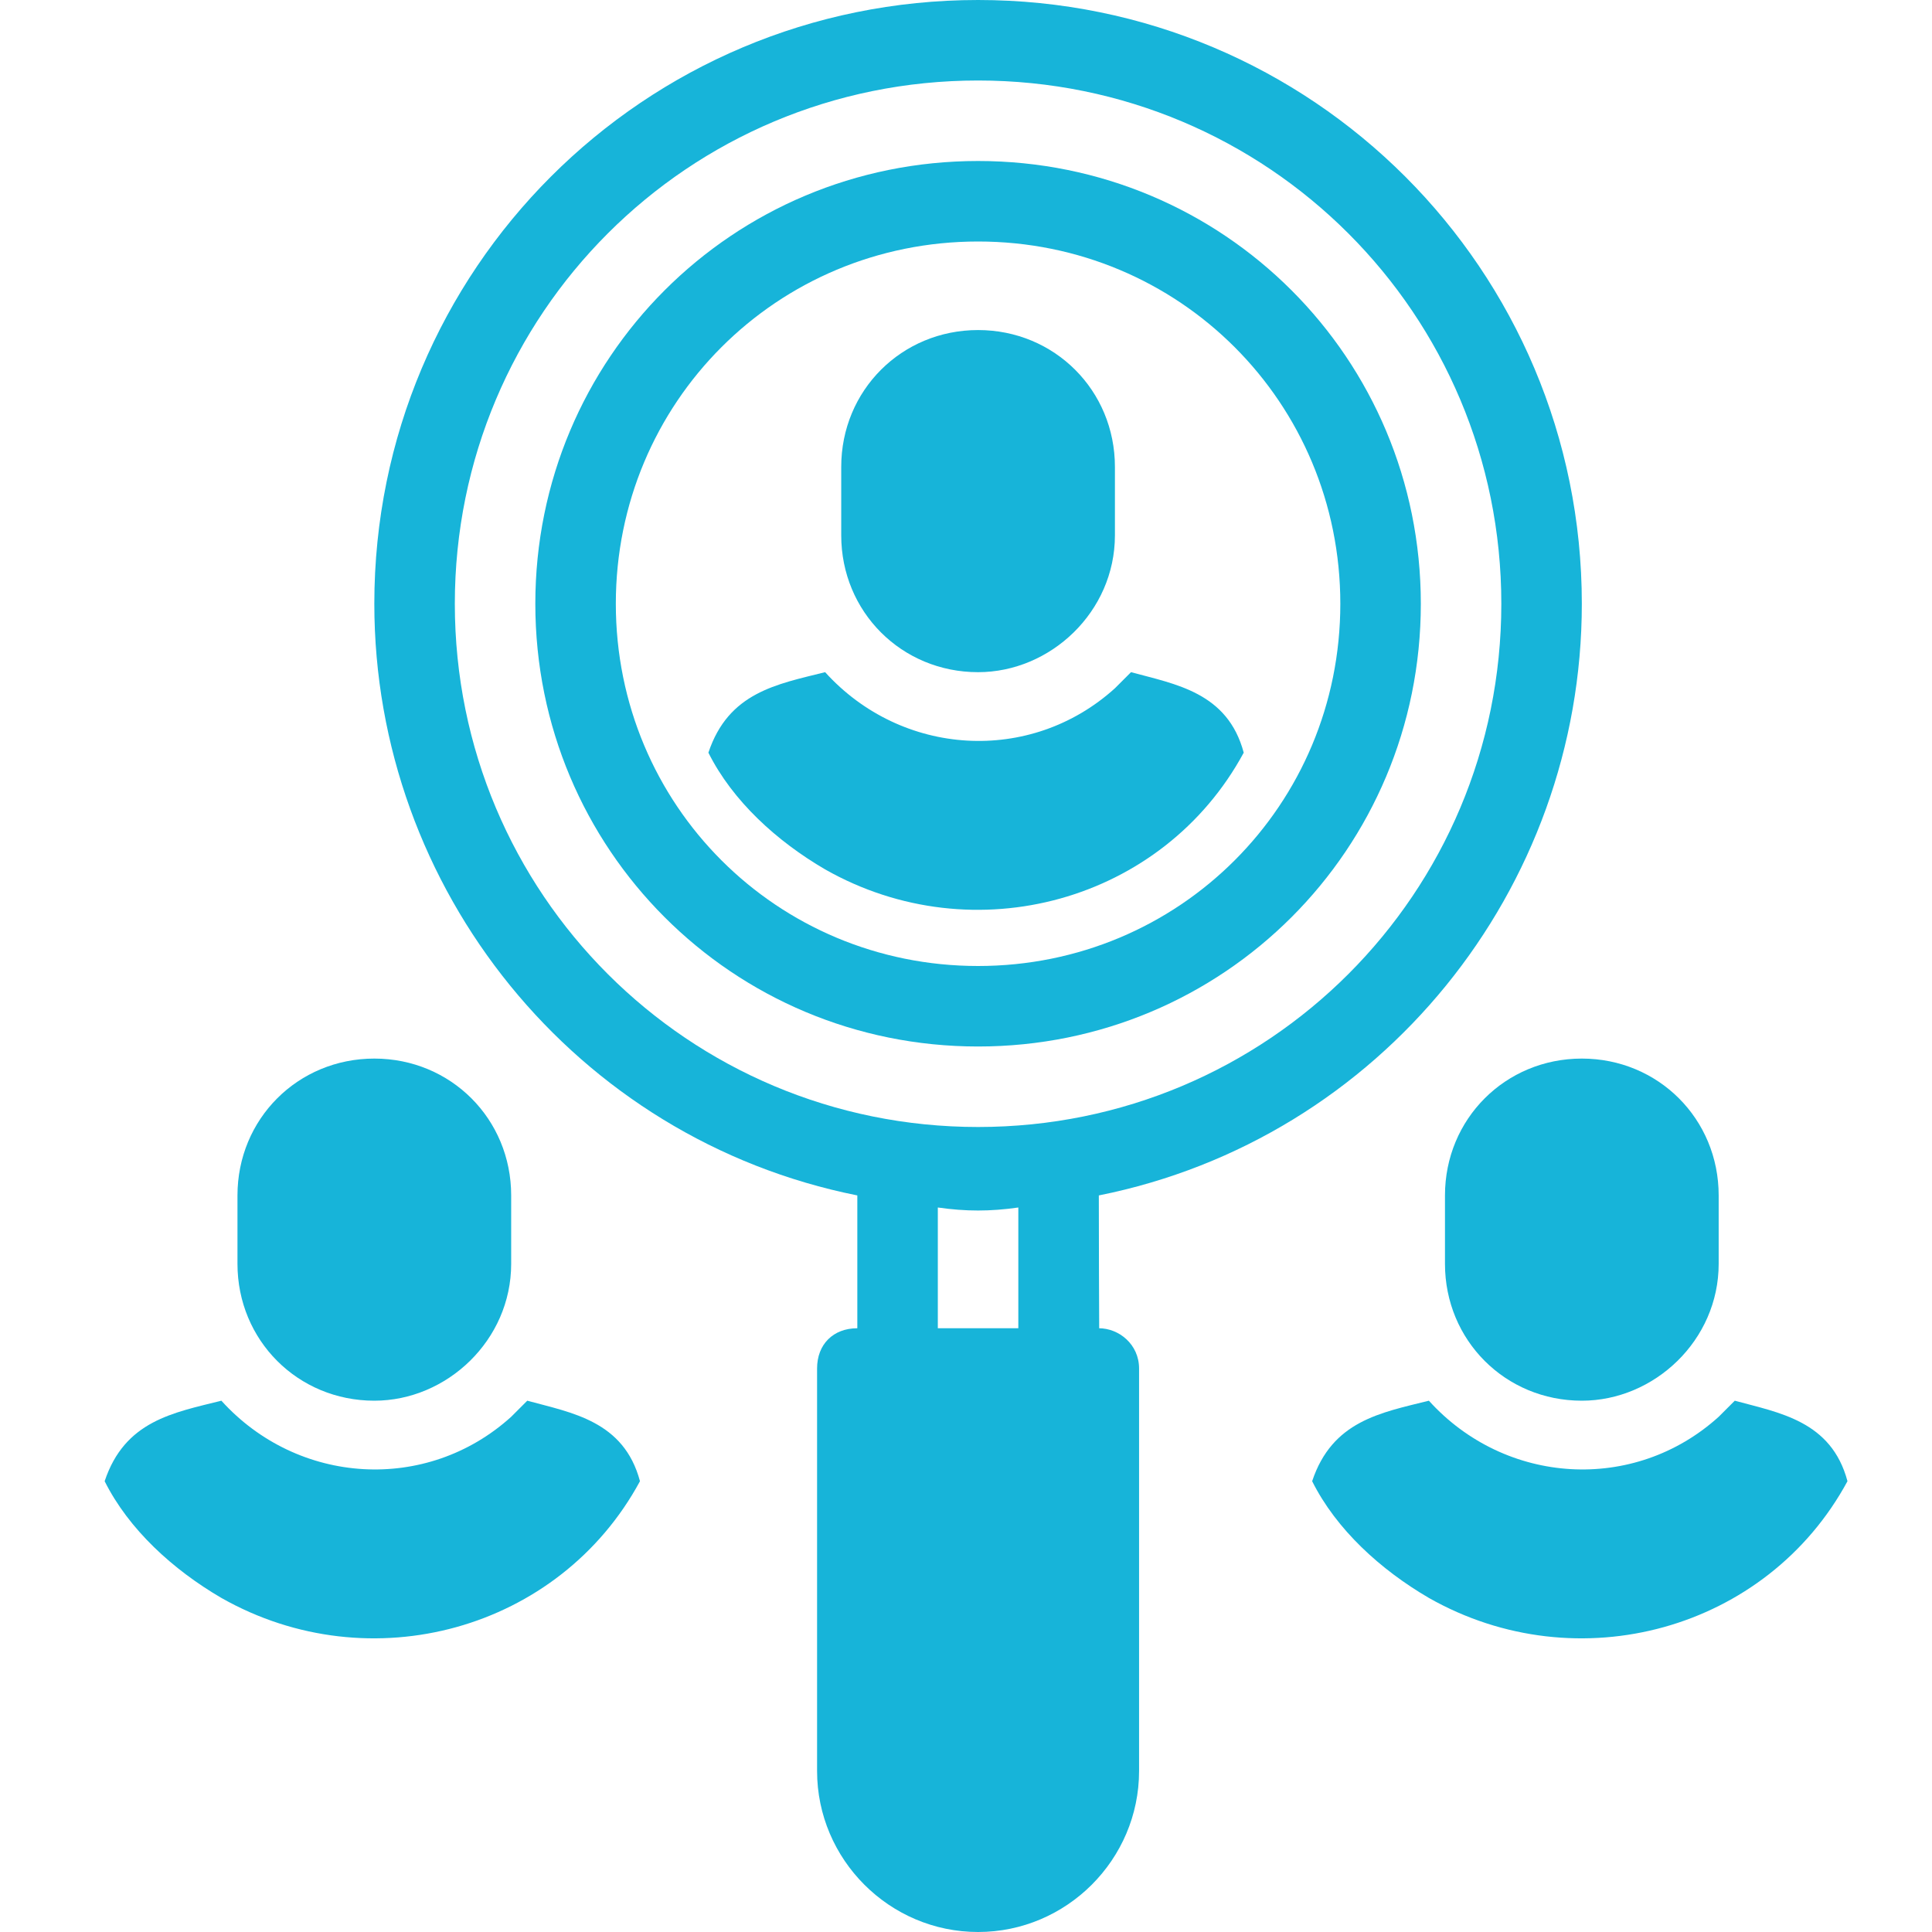
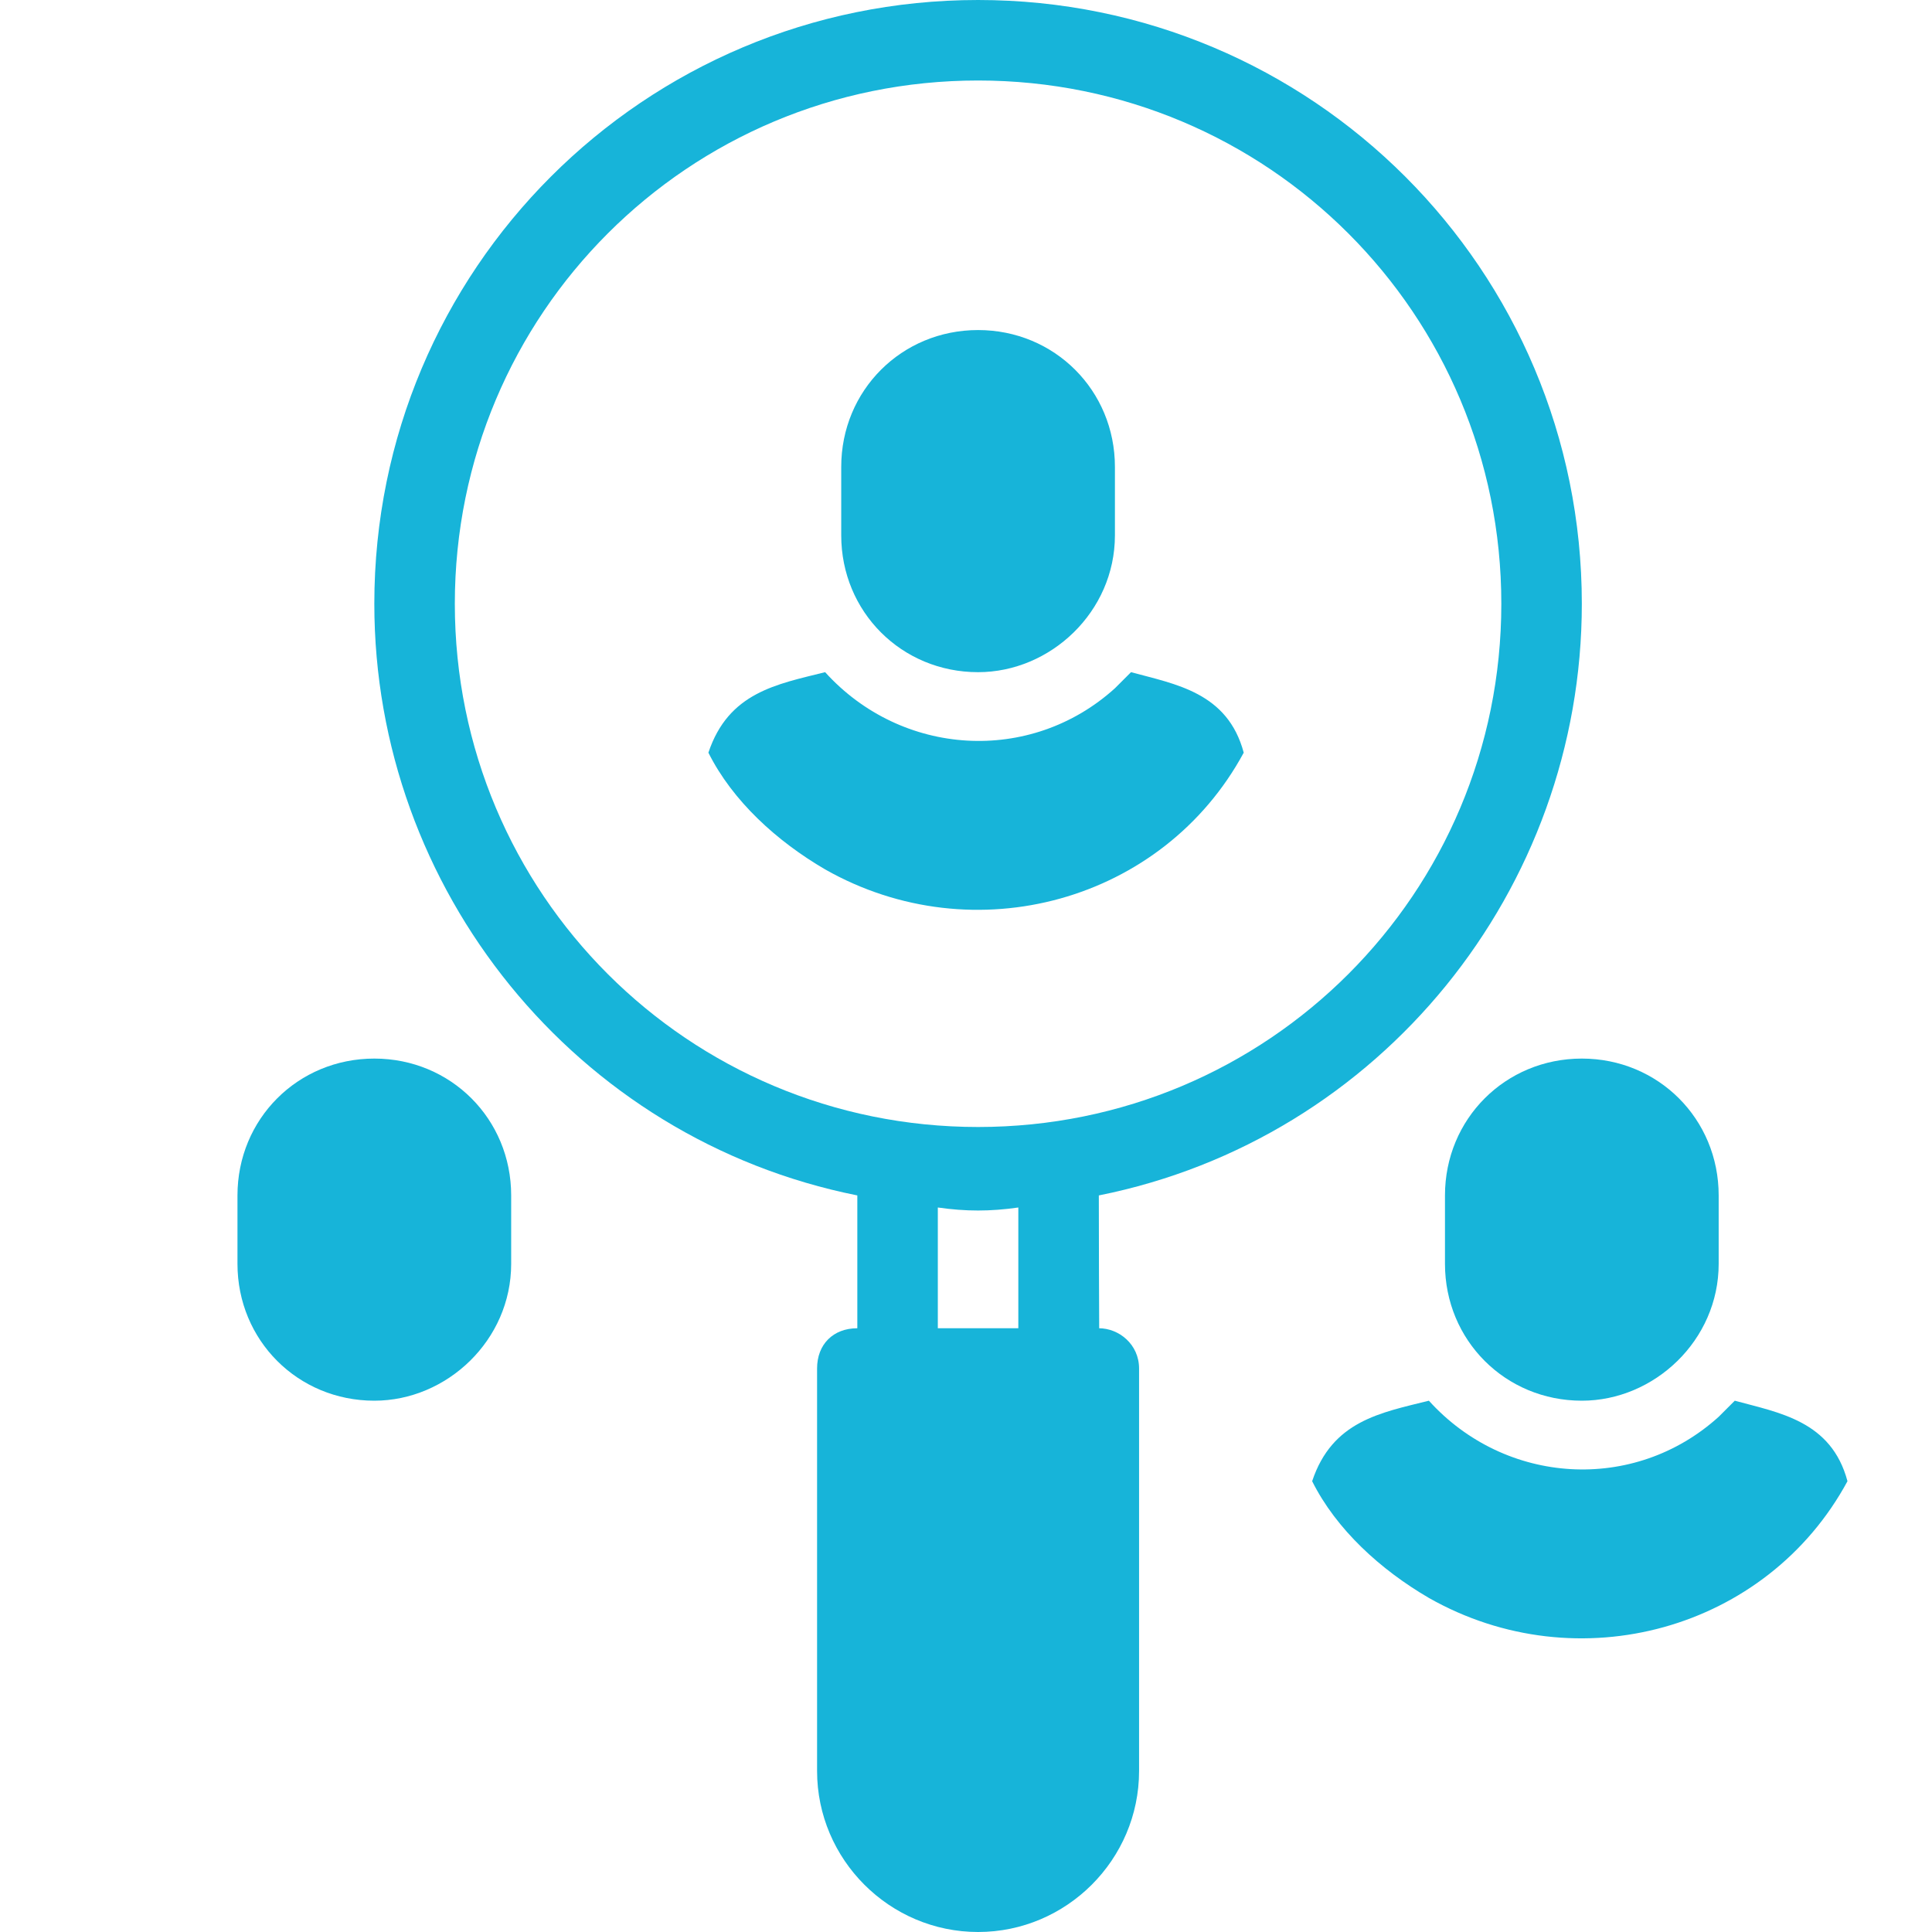
<svg xmlns="http://www.w3.org/2000/svg" version="1.1" id="Layer_1" x="0px" y="0px" viewBox="0 0 48 48" style="enable-background:new 0 0 48 48;" xml:space="preserve">
  <style type="text/css">
	.st0{fill:#17B4D9;}
</style>
  <g id="Scan_Bug">
    <path class="st0" d="M39.3,15c0-8.3-6.7-15-15-15s-15,6.7-15,15c0,7.1,5,13.3,12,14.7V35c0,0.6,0.4,1,1,1c4.3,0,4.3,0.1,4.7-0.3   s0.3-0.2,0.3-6C34.3,28.3,39.3,22.1,39.3,15z M25.3,34h-2v-4c0.7,0.1,1.3,0.1,2,0V34z M24.3,28c-7.2,0-13-5.8-13-13s5.8-13,13-13   s13,5.8,13,13S31.5,28,24.3,28z" />
-     <path class="st0" d="M24.3,4c-6.1,0-11,4.9-11,11s4.9,11,11,11s11-4.9,11-11S30.4,4,24.3,4z M24.3,24c-5,0-9-4-9-9s4-9,9-9s9,4,9,9   S29.3,24,24.3,24z" />
    <path class="st0" d="M27.3,33h-6c-0.6,0-1,0.4-1,1v10c0,2.2,1.8,4,4,4s4-1.8,4-4V34C28.3,33.4,27.8,33,27.3,33z" />
  </g>
  <path class="st0" d="M30.9,18.7c-2,3.7-6.7,5-10.4,2.9c-1.2-0.7-2.3-1.7-2.9-2.9c0.5-1.5,1.7-1.7,2.9-2c1.9,2.1,5.1,2.3,7.2,0.4  c0.1-0.1,0.3-0.3,0.4-0.4C29.2,17,30.5,17.2,30.9,18.7z" />
  <path class="st0" d="M24.3,16.7c-1.9,0-3.4-1.5-3.4-3.4v-1.7c0-1.9,1.5-3.4,3.4-3.4s3.4,1.5,3.4,3.4v1.7  C27.7,15.2,26.1,16.7,24.3,16.7z" />
-   <path class="st0" d="M15.9,36.8c-2,3.7-6.7,5-10.4,2.9c-1.2-0.7-2.3-1.7-2.9-2.9c0.5-1.5,1.7-1.7,2.9-2c1.9,2.1,5.1,2.3,7.2,0.4  c0.1-0.1,0.3-0.3,0.4-0.4C14.2,35.1,15.5,35.3,15.9,36.8z" />
  <path class="st0" d="M9.3,34.8c-1.9,0-3.4-1.5-3.4-3.4v-1.7c0-1.9,1.5-3.4,3.4-3.4s3.4,1.5,3.4,3.4v1.7  C12.7,33.3,11.1,34.8,9.3,34.8z" />
  <path class="st0" d="M45.9,36.8c-2,3.7-6.7,5-10.4,2.9c-1.2-0.7-2.3-1.7-2.9-2.9c0.5-1.5,1.7-1.7,2.9-2c1.9,2.1,5.1,2.3,7.2,0.4  c0.1-0.1,0.3-0.3,0.4-0.4C44.2,35.1,45.5,35.3,45.9,36.8z" />
  <path class="st0" d="M39.3,34.8c-1.9,0-3.4-1.5-3.4-3.4v-1.7c0-1.9,1.5-3.4,3.4-3.4c1.9,0,3.4,1.5,3.4,3.4v1.7  C42.7,33.3,41.1,34.8,39.3,34.8z" />
</svg>